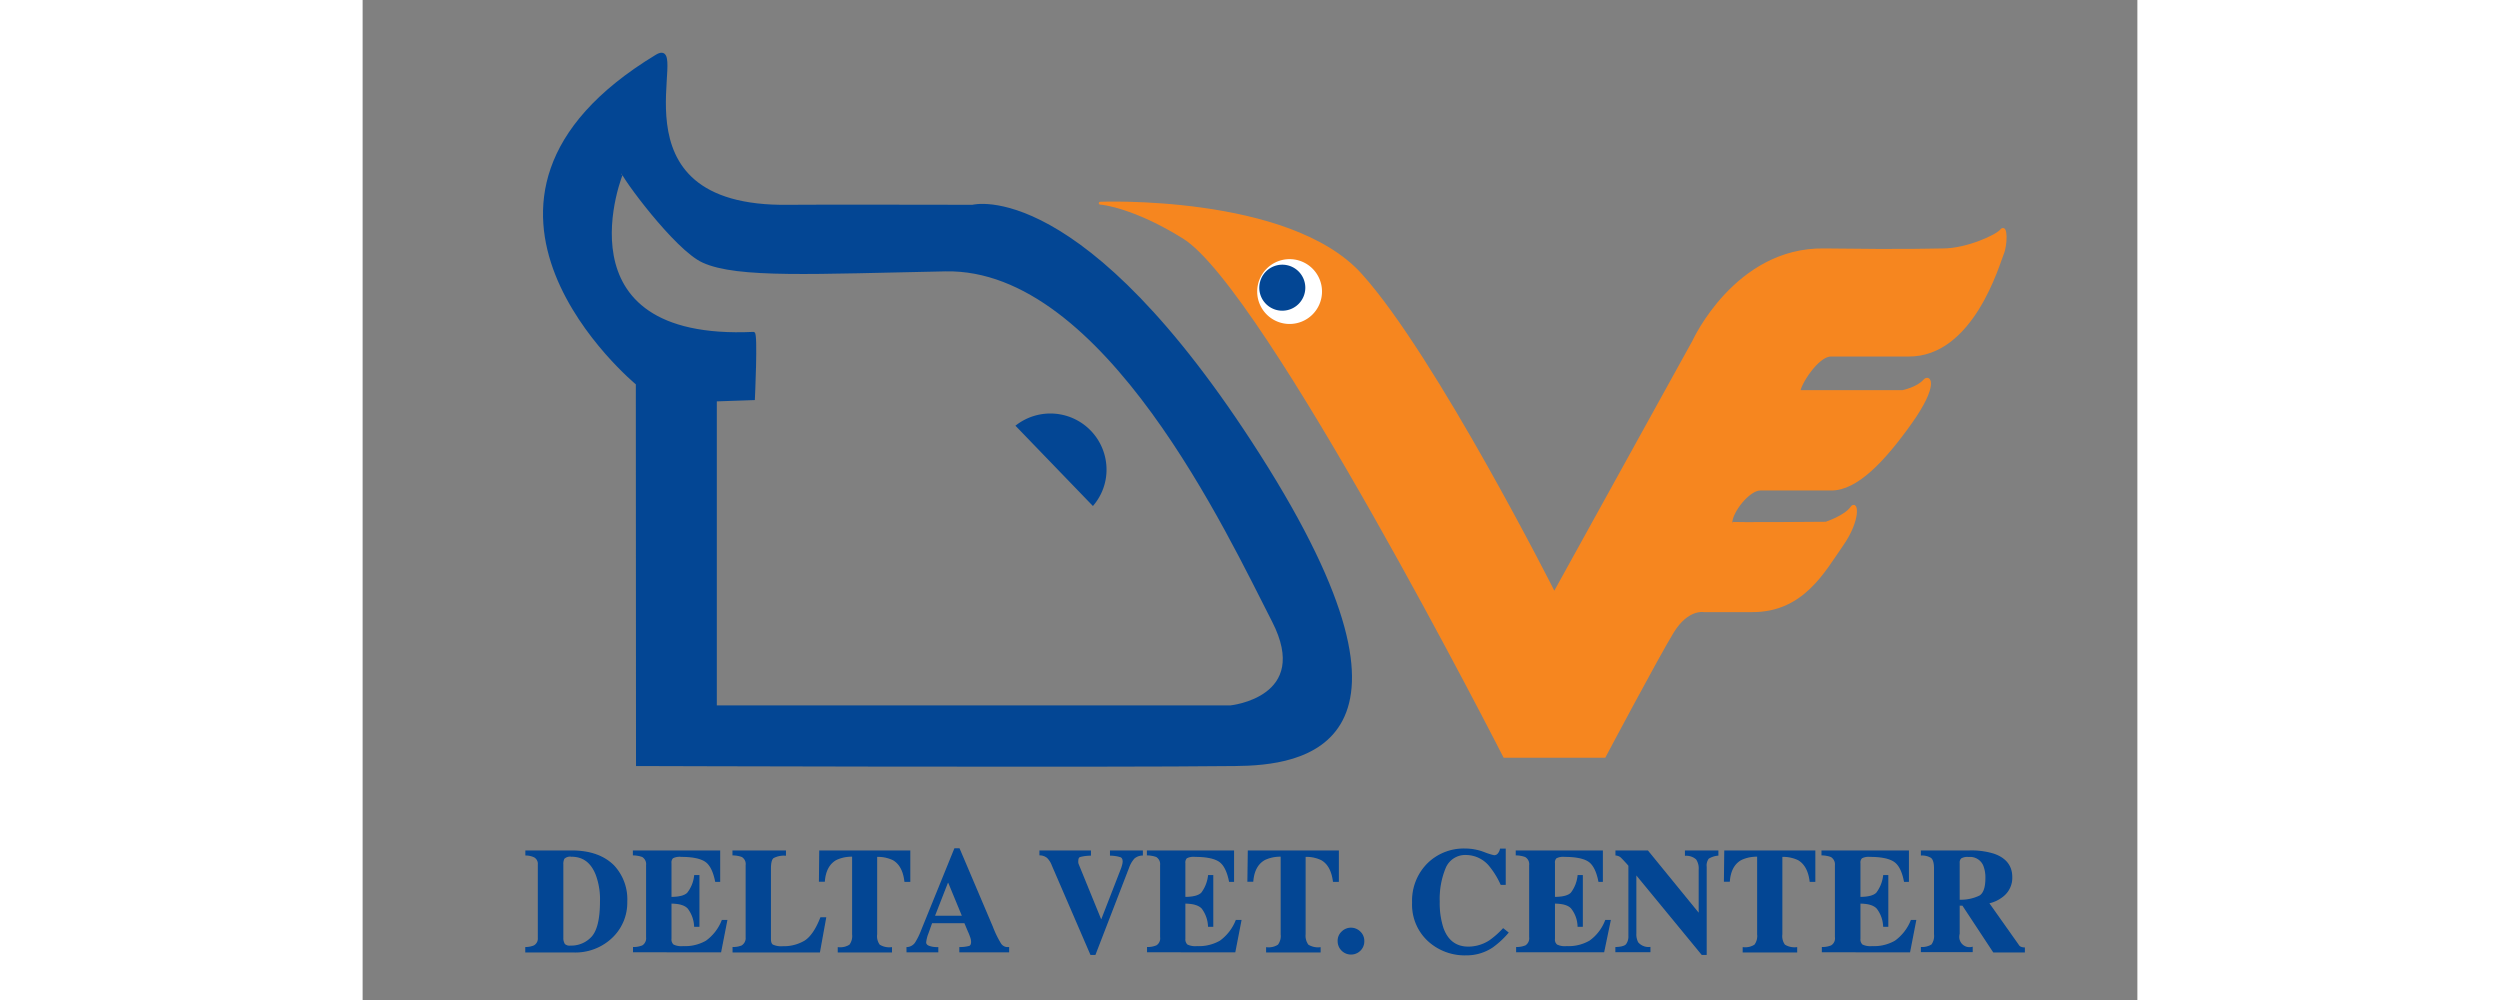
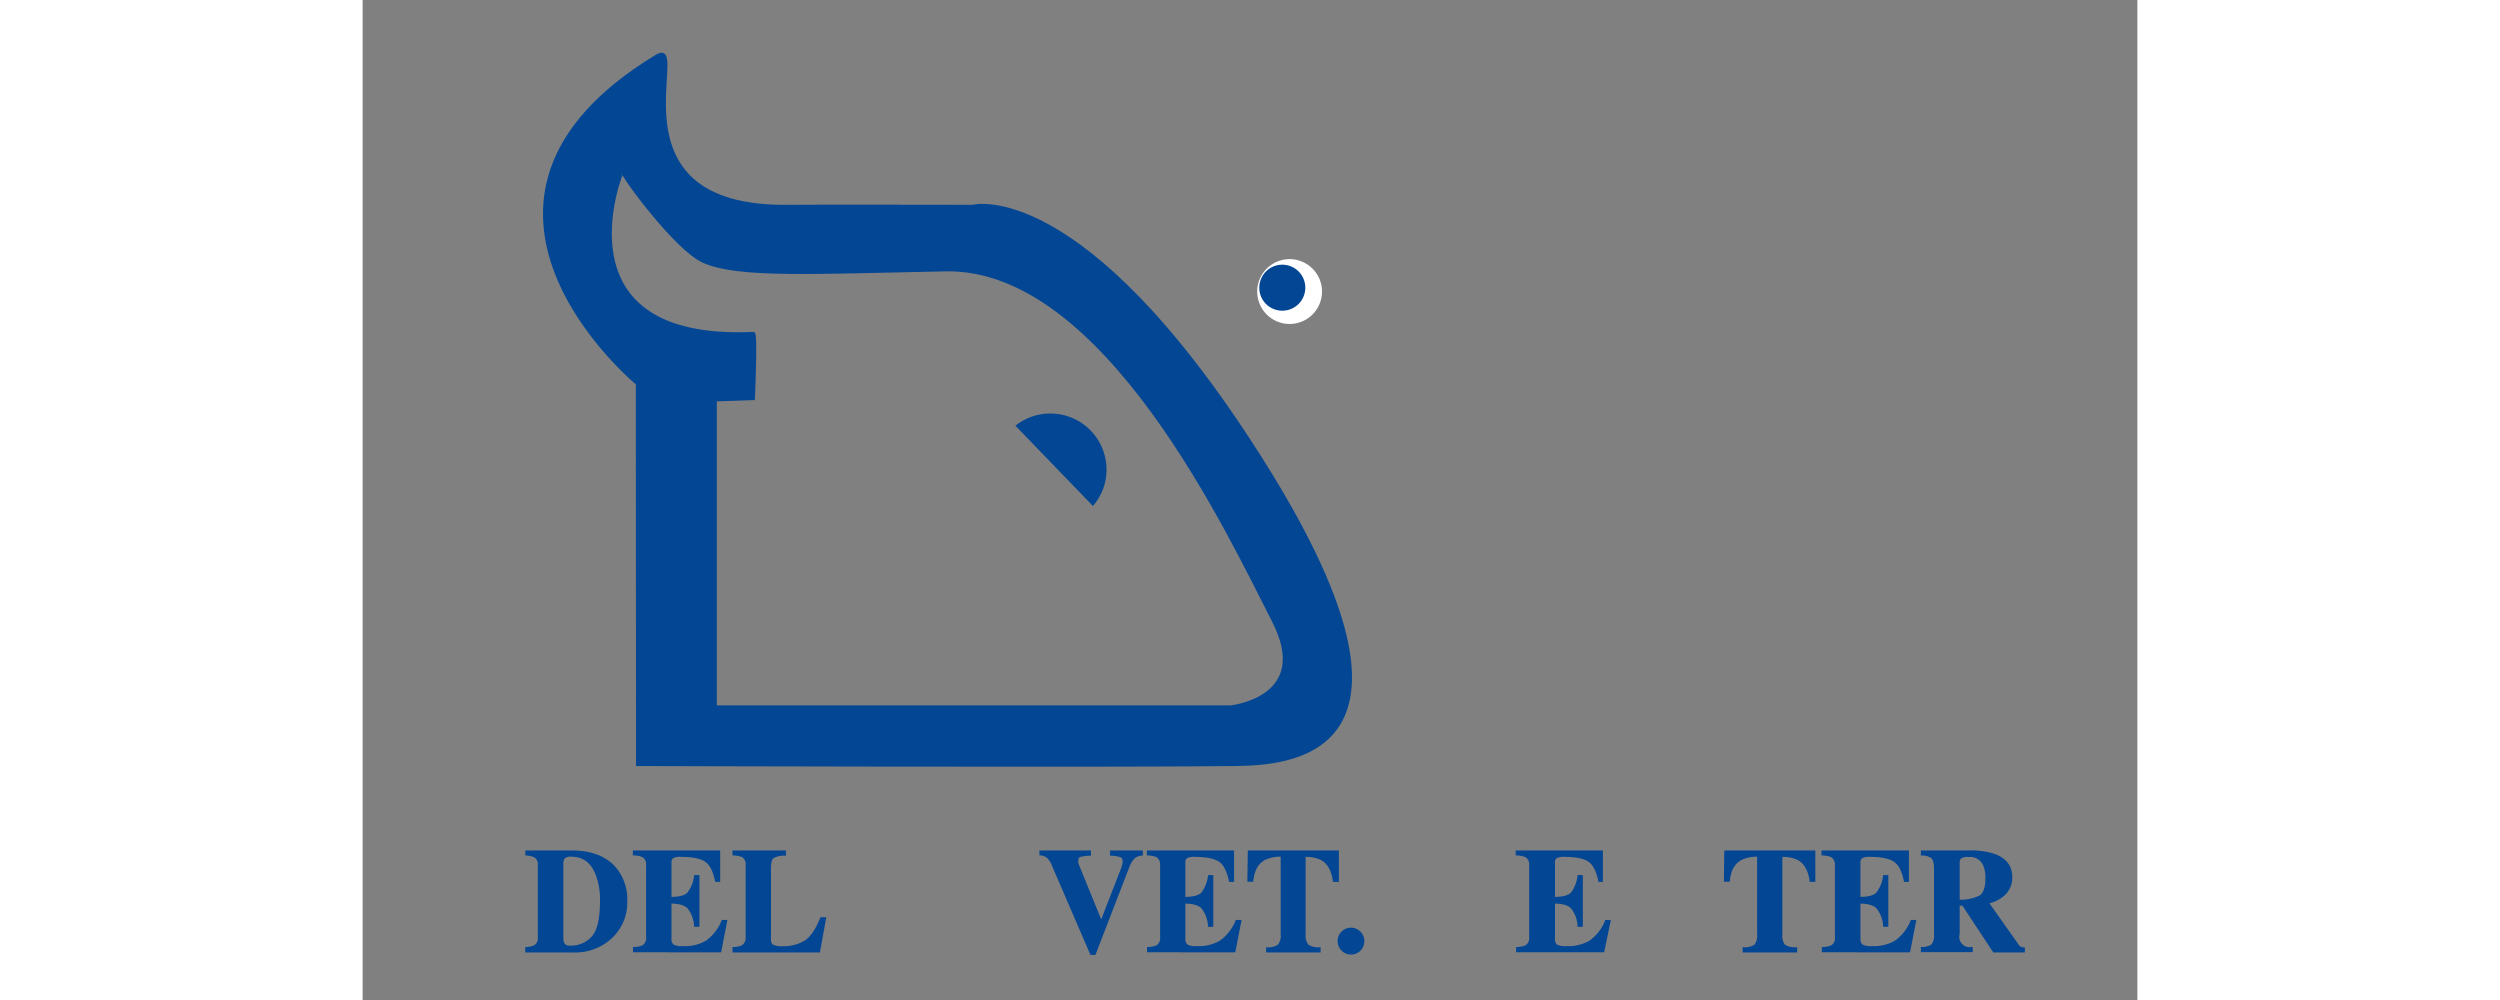
<svg xmlns="http://www.w3.org/2000/svg" id="Layer_1" data-name="Layer 1" viewBox="0 0 396.16 223.22" width="1000" height="400">
  <rect x="0" y="0" width="396.16" height="223.22" fill="#808080" stroke="none" />
  <defs>
    <style>.cls-1{fill:#f6861f;stroke:#f6861f;}.cls-1,.cls-2,.cls-3{stroke-miterlimit:3.86;}.cls-1,.cls-2{stroke-width:0.63px;}.cls-2{fill:#fff;stroke:#fff;}.cls-3,.cls-4,.cls-5{fill:#034694;stroke:#034694;}.cls-3{stroke-width:0.61px;}.cls-4,.cls-5{stroke-miterlimit:3.86;}.cls-4{stroke-width:0.63px;}.cls-5{stroke-width:0.33px;}</style>
  </defs>
-   <path class="cls-1" d="M164.64,45.36c-.57,0,42.07-1.78,58.09,15.92C239.32,79.61,266,132.52,266,132.52l31.14-56.35s9.4-20.66,29.05-20.4,24.32,0,26.61,0c5.21,0,11.92-3,13-4.33s1.1,3.16.22,5.22-6.67,22.77-21,22.61c-4.63,0-14.13,0-17.29,0-3,0-7.1,6.54-7.1,8.13,0,0,23.15,0,23.15,0s3.33-.68,4.85-2.42c1.11-1.27,2.93.88-3.1,9.36s-12.08,14.83-17.64,14.83H312c-2.65,0-6.61,5.08-6.59,7.61,0,.19,21.25,0,21.25,0s4.35-1.45,5.7-3.42c1.13-1.65,1.85,2.55-2.16,8.27s-8.7,14.73-20,14.69c-11.5,0-10.85,0-10.85,0s-3.64-.69-6.94,4.68-15.22,27.83-15.22,27.83h-22.3S201.64,64.38,183.32,53C172.43,46.21,165.24,45.36,164.64,45.36Z" />
  <path class="cls-2" d="M200,65.12A6.92,6.92,0,1,1,206.87,72,6.92,6.92,0,0,1,200,65.12Z" />
  <path class="cls-3" d="M200.46,64.22a4.83,4.83,0,1,1,4.83,4.83A4.82,4.82,0,0,1,200.46,64.22Z" />
  <path class="cls-4" d="M146.19,95.06a12.22,12.22,0,0,1,19.55,9.76,12,12,0,0,1-2.74,7.66Z" />
  <path class="cls-4" d="M58,38.3c-.13-.08-15.65,38.19,29.25,36.1.68,0,0,14.6,0,14.6l-8.5.29v68.48h115s18.42-1.84,9.55-19.14c-9.89-19.25-37.56-79.07-73.18-78.37-29.17.56-46.41,1.6-54.11-1.93C69.91,55.58,57.8,39.09,58,38.3ZM61.3,85.65S11.93,45,65.6,12.5c8-4.83-12.38,34.19,29.56,33.53,3.86-.07,41,0,41,0s24.31-6.59,63.92,55.65c41.61,65.39,9.22,68.87-5.31,69-28.23.34-133.43,0-133.43,0Z" />
  <path class="cls-5" d="M36.47,211.56a5.22,5.22,0,0,0,1.8-.36,1.89,1.89,0,0,0,1-1.84V193a1.82,1.82,0,0,0-.93-1.78,4.6,4.6,0,0,0-1.85-.42V190H46.63c4.09,0,7.2,1.11,9.38,3.29a10.91,10.91,0,0,1,2.9,8,10.65,10.65,0,0,1-3,7.63,11.77,11.77,0,0,1-9,3.52H36.47Zm8.51-.77a1.72,1.72,0,0,0,1.43.45,6.28,6.28,0,0,0,4.84-2.06c1.26-1.4,1.9-4.06,1.9-8a15.73,15.73,0,0,0-1-6.06c-1.1-2.71-2.93-4.05-5.57-4.05a2,2,0,0,0-1.69.54,2.8,2.8,0,0,0-.25,1.39v16.32A2.59,2.59,0,0,0,45,210.79Z" />
  <path class="cls-5" d="M60.52,212.4v-.84a5.28,5.28,0,0,0,2-.39,2.06,2.06,0,0,0,.92-2V193.15a2.06,2.06,0,0,0-.95-2,6.46,6.46,0,0,0-2-.37V190H79.65v6.69h-.81c-.43-2.13-1.14-3.62-2.16-4.38s-2.84-1.2-5.51-1.2a3.47,3.47,0,0,0-2,.34,1.52,1.52,0,0,0-.39,1.23v7.69c1.88,0,3.17-.32,3.82-1a7.64,7.64,0,0,0,1.56-3.87h.86v11.21h-.86a7.22,7.22,0,0,0-1.46-4c-.72-.79-2-1.17-3.92-1.17v8a1.68,1.68,0,0,0,.53,1.44,4.26,4.26,0,0,0,2.23.38,9.61,9.61,0,0,0,5.19-1.24,10.37,10.37,0,0,0,3.57-4.61h.93l-1.35,6.91Z" />
  <path class="cls-5" d="M82.74,211.56a5.26,5.26,0,0,0,1.92-.36,2.08,2.08,0,0,0,1-2V193.15a2,2,0,0,0-.94-2,6.37,6.37,0,0,0-2-.37V190H94.33v.84a5.1,5.1,0,0,0-2.69.57c-.44.32-.66,1.16-.66,2.48v15.67c0,.76.16,1.22.54,1.45a4.68,4.68,0,0,0,2.27.37,9.27,9.27,0,0,0,5-1.3q2-1.32,3.51-5.16h1l-1.36,7.52H82.74Z" />
-   <path class="cls-5" d="M102.09,190h20l0,6.69h-1c-.28-2.38-1.18-4-2.67-4.84a8,8,0,0,0-3.73-.74v17.44a3.38,3.38,0,0,0,.62,2.44,4.21,4.21,0,0,0,2.69.61v.84H106.22v-.84a4,4,0,0,0,2.57-.61,3.43,3.43,0,0,0,.64-2.44V191.07a8.19,8.19,0,0,0-3.73.74c-1.58.86-2.48,2.49-2.68,4.84h-1Z" />
-   <path class="cls-5" d="M134,204.57l-3.17-7.68h-.29l-3,7.68Zm-12.44,7a2.48,2.48,0,0,0,1.9-1.09,15.66,15.66,0,0,0,1.37-2.79l7.38-18.18h.92l7.41,17.44a21.84,21.84,0,0,0,1.86,3.8,1.92,1.92,0,0,0,1.75.82v.84H133.36v-.84a8.58,8.58,0,0,0,2.11-.27c.34-.15.52-.51.52-1.08a3.71,3.71,0,0,0-.25-1.17,9.38,9.38,0,0,0-.46-1.14l-.84-2H127c-.48,1.31-.77,2.19-.93,2.58a7.54,7.54,0,0,0-.44,1.87c0,.47.33.82,1,1a5.53,5.53,0,0,0,1.71.22v.84h-6.77Z" />
  <path class="cls-5" d="M162.41,190v.84a9.51,9.51,0,0,0-2.31.31c-.34.13-.51.45-.51,1a2.48,2.48,0,0,0,0,.47,2.1,2.1,0,0,0,.15.47l5,12.26H165l4.36-11.22a5.82,5.82,0,0,0,.26-.77,4,4,0,0,0,.2-1c0-.63-.19-1-.58-1.16a7.77,7.77,0,0,0-2.25-.36V190H174v.81a3.05,3.05,0,0,0-1.83.71,6.12,6.12,0,0,0-1.19,2L163.46,213h-.88L154,193.13a4.85,4.85,0,0,0-1.08-1.72,2.78,2.78,0,0,0-1.68-.64V190Z" />
  <path class="cls-5" d="M175.26,212.4v-.84a5.31,5.31,0,0,0,2-.39,2,2,0,0,0,.92-2V193.15a2.07,2.07,0,0,0-.95-2,6.51,6.51,0,0,0-2-.37V190h19.13v6.69h-.81c-.43-2.13-1.15-3.62-2.16-4.38s-2.87-1.2-5.51-1.2a3.55,3.55,0,0,0-2,.34,1.52,1.52,0,0,0-.39,1.23v7.69c1.89,0,3.17-.32,3.84-1a7.93,7.93,0,0,0,1.54-3.87h.85v11.21h-.85a7.23,7.23,0,0,0-1.44-4c-.74-.79-2.05-1.17-3.94-1.17v8a1.74,1.74,0,0,0,.53,1.44,4.35,4.35,0,0,0,2.24.38,9.64,9.64,0,0,0,5.19-1.24,10.45,10.45,0,0,0,3.58-4.61H196l-1.34,6.91Z" />
  <path class="cls-5" d="M197.75,190h20l0,6.69h-1c-.32-2.38-1.21-4-2.71-4.84a7.86,7.86,0,0,0-3.71-.74v17.44A3.53,3.53,0,0,0,211,211a4.28,4.28,0,0,0,2.68.61v.84H201.84v-.84a4,4,0,0,0,2.59-.61,3.37,3.37,0,0,0,.66-2.44V191.07a8.16,8.16,0,0,0-3.73.74c-1.58.86-2.5,2.49-2.7,4.84h-1Z" />
  <path class="cls-5" d="M218.62,208.09a2.78,2.78,0,0,1,4,0,2.66,2.66,0,0,1,.81,2,2.74,2.74,0,0,1-.81,2,2.82,2.82,0,0,1-4.81-2A2.6,2.6,0,0,1,218.62,208.09Z" />
-   <path class="cls-5" d="M250.18,190.31a15.6,15.6,0,0,0,2.37.76,1.21,1.21,0,0,0,1-.48,2.43,2.43,0,0,0,.48-1H255v7.77h-.85a18.57,18.57,0,0,0-2.44-4,6.9,6.9,0,0,0-5.3-2.67,4.88,4.88,0,0,0-4.75,2.88,18.06,18.06,0,0,0-1.39,7.7,17.79,17.79,0,0,0,.82,5.88c1,2.85,2.93,4.32,5.72,4.32a8.82,8.82,0,0,0,4.79-1.43,19.08,19.08,0,0,0,3-2.64l1,.79a19.67,19.67,0,0,1-3.42,3.16,10.33,10.33,0,0,1-5.84,1.74,12,12,0,0,1-8.23-2.95,10.9,10.9,0,0,1-3.68-8.67,11.58,11.58,0,0,1,3.5-8.77,11.4,11.4,0,0,1,8.11-3.13A11.91,11.91,0,0,1,250.18,190.31Z" />
  <path class="cls-5" d="M257.65,212.4v-.84a5.43,5.43,0,0,0,2-.39,2.06,2.06,0,0,0,.91-2V193.15a2,2,0,0,0-1-2,6.24,6.24,0,0,0-2-.37V190h19.12v6.69H276c-.42-2.13-1.14-3.62-2.14-4.38s-2.85-1.2-5.52-1.2a3.49,3.49,0,0,0-1.95.34,1.45,1.45,0,0,0-.4,1.23v7.69c1.9,0,3.18-.32,3.84-1a7.75,7.75,0,0,0,1.53-3.87h.85v11.21h-.85a6.86,6.86,0,0,0-1.46-4c-.68-.79-2-1.17-3.91-1.17v8a1.6,1.6,0,0,0,.54,1.44,4.19,4.19,0,0,0,2.22.38,9.61,9.61,0,0,0,5.19-1.24,10.09,10.09,0,0,0,3.56-4.61h.93L277,212.4Z" />
-   <path class="cls-5" d="M279.8,211.56c1.22-.06,2-.27,2.36-.71a3,3,0,0,0,.55-1.94V193.18c-1-1.14-1.64-1.8-1.89-2a2.23,2.23,0,0,0-1-.37V190h7l11.42,14h.16v-9.87a3.81,3.81,0,0,0-.61-2.4,3.49,3.49,0,0,0-2.46-.87V190h7.14v.84a4.91,4.91,0,0,0-2.1.71,2.66,2.66,0,0,0-.51,1.94V213H299l-14.61-17.76h-.23v13.06a4.07,4.07,0,0,0,.43,2.13,3.21,3.21,0,0,0,2.71,1.12v.84h-7.5Z" />
  <path class="cls-5" d="M304.11,190h20l0,6.69h-.95c-.3-2.38-1.21-4-2.68-4.84a8,8,0,0,0-3.73-.74v17.44a3.38,3.38,0,0,0,.62,2.44,4.29,4.29,0,0,0,2.69.61v.84H308.22v-.84a4,4,0,0,0,2.58-.61,3.38,3.38,0,0,0,.65-2.44V191.07a8.19,8.19,0,0,0-3.73.74c-1.6.86-2.49,2.49-2.69,4.84h-1Z" />
  <path class="cls-5" d="M325.89,212.4v-.84a5.25,5.25,0,0,0,2-.39,2,2,0,0,0,.92-2V193.15a2.08,2.08,0,0,0-1-2,6.2,6.2,0,0,0-2-.37V190H345v6.69h-.79c-.41-2.13-1.13-3.62-2.17-4.38s-2.85-1.2-5.52-1.2a3.39,3.39,0,0,0-1.93.34,1.45,1.45,0,0,0-.41,1.23v7.69c1.9,0,3.17-.32,3.83-1a8,8,0,0,0,1.56-3.87h.83v11.21h-.83a7.07,7.07,0,0,0-1.47-4c-.74-.79-2-1.17-3.92-1.17v8a1.68,1.68,0,0,0,.53,1.44,4.35,4.35,0,0,0,2.24.38,9.58,9.58,0,0,0,5.18-1.24,10.39,10.39,0,0,0,3.59-4.61h.9l-1.34,6.91Z" />
  <path class="cls-5" d="M348,211.56a4.14,4.14,0,0,0,2.32-.62,3.46,3.46,0,0,0,.61-2.43V193.85c0-1.29-.25-2.12-.76-2.5a4.08,4.08,0,0,0-2.17-.55V190h10.68a16.83,16.83,0,0,1,5.39.71c2.65.91,4,2.61,4,5.06a5.15,5.15,0,0,1-2,4.26,7.44,7.44,0,0,1-3.22,1.49l6.69,9.46a1.13,1.13,0,0,0,.58.51,1.89,1.89,0,0,0,.76.15v.8h-6.8L357.2,202h-.87v6.48a2.45,2.45,0,0,0,2.91,3.05v.84H348Zm13-11.51c.93-.58,1.4-1.92,1.4-4a7.27,7.27,0,0,0-.53-3,3.37,3.37,0,0,0-3.37-1.92,2.94,2.94,0,0,0-1.75.34,1.37,1.37,0,0,0-.42,1.11v8.41A9.62,9.62,0,0,0,361,200.05Z" />
</svg>